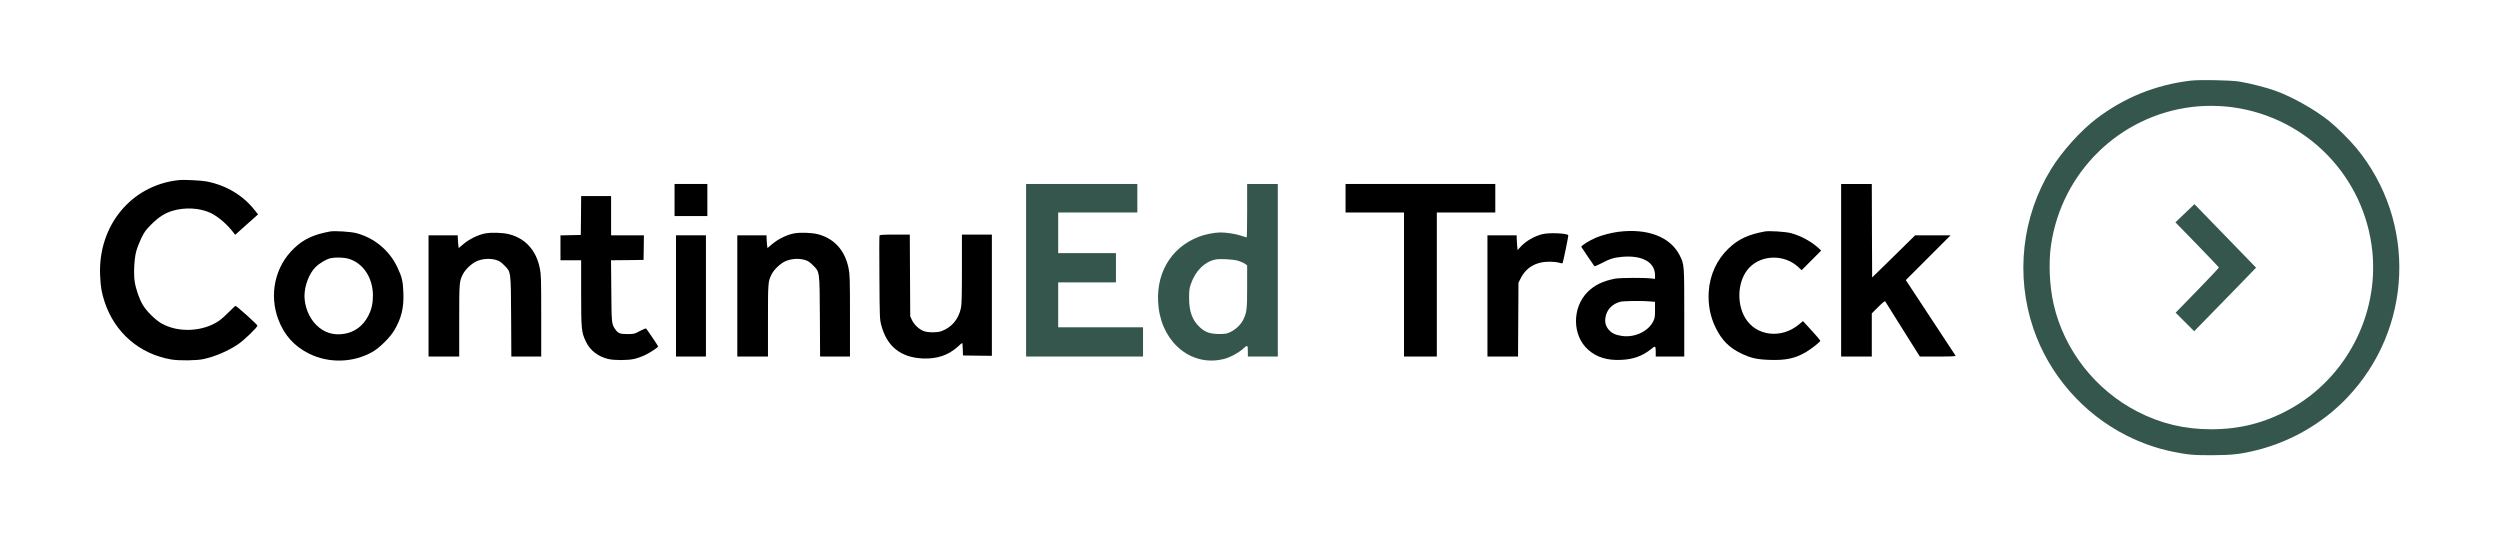
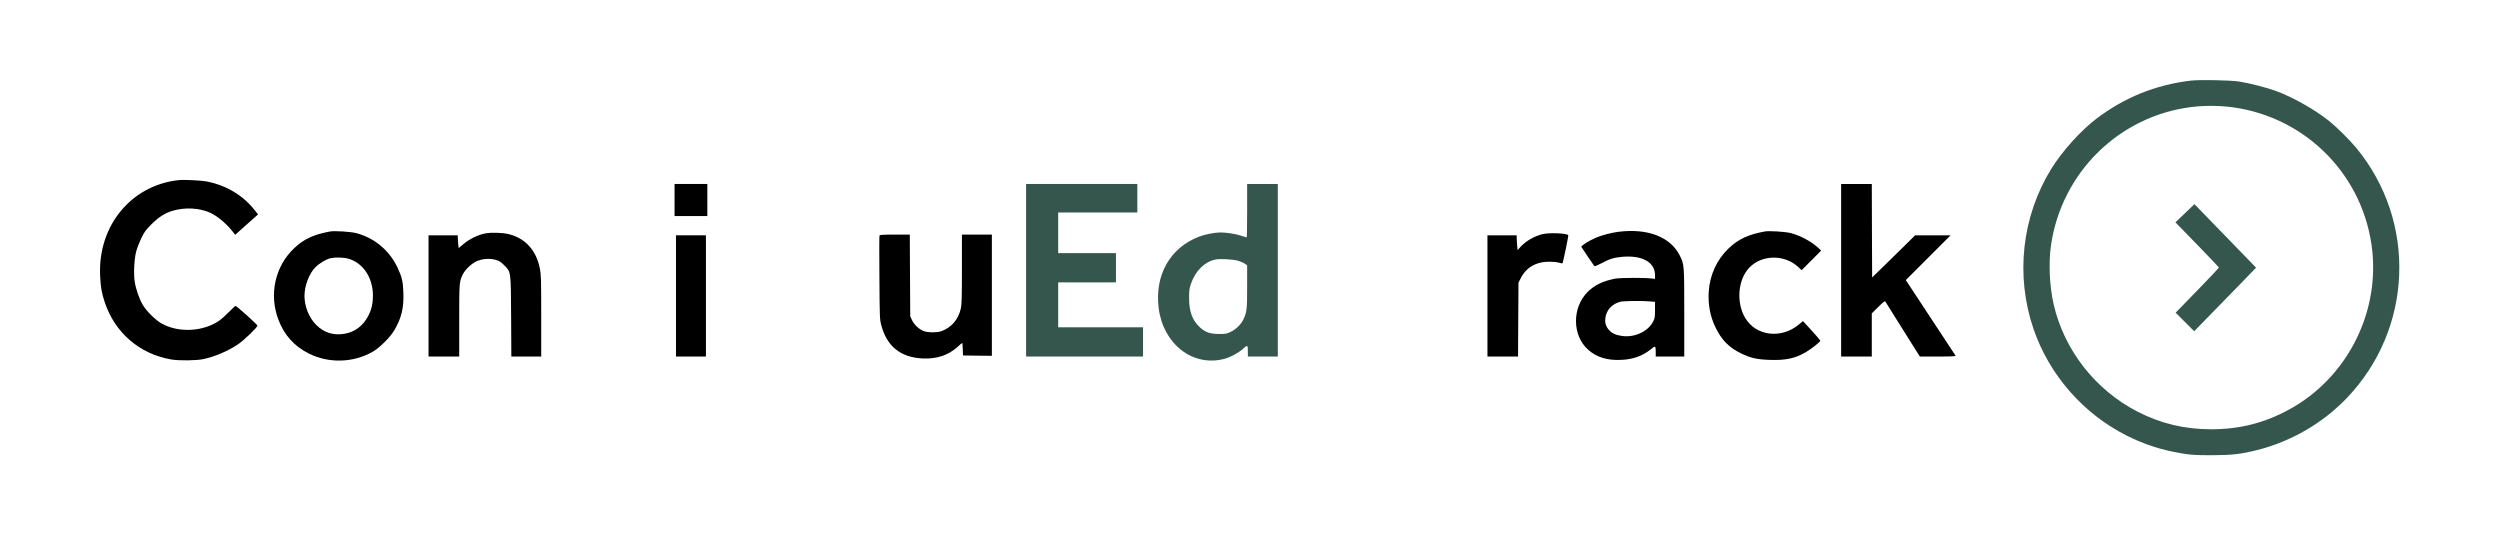
<svg xmlns="http://www.w3.org/2000/svg" width="100%" height="100%" viewBox="0 0 3506 749" version="1.1" xml:space="preserve" style="fill-rule:evenodd;clip-rule:evenodd;stroke-linejoin:round;stroke-miterlimit:2;">
  <g transform="matrix(0.1,0,0,-0.1,0,749)">
    <path d="M30720,6359C30226,6299 29790,6122 29397,5823C29179,5657 28919,5368 28768,5124C28355,4455 28262,3628 28517,2880C28737,2234 29215,1687 29829,1379C30043,1273 30239,1204 30468,1156C30677,1113 30761,1105 31025,1106C31301,1107 31428,1121 31657,1179C32134,1300 32572,1554 32910,1906C33840,2876 33898,4381 33045,5415C32948,5532 32769,5709 32655,5800C32458,5956 32151,6129 31916,6215C31790,6261 31548,6323 31405,6346C31278,6366 30842,6374 30720,6359ZM31315,5985C32360,5840 33164,5007 33270,3961C33360,3064 32895,2180 32105,1748C31757,1558 31410,1470 31010,1470C30637,1470 30305,1549 29979,1716C29388,2018 28948,2579 28801,3220C28742,3475 28727,3808 28764,4055C28914,5075 29722,5866 30740,5990C30921,6012 31136,6010 31315,5985Z" style="fill:rgb(52,86,77);fill-rule:nonzero;" />
    <path d="M30642,4500L30508,4372L30812,4060C30978,3888 31116,3744 31118,3739C31120,3735 30984,3590 30816,3418L30511,3105L30771,2845L30953,3031C31053,3133 31248,3333 31387,3476L31639,3736L31397,3986C31264,4123 31070,4323 30965,4431L30775,4627L30642,4500Z" style="fill:rgb(52,86,77);fill-rule:nonzero;" />
    <path d="M2505,4964C1841,4892 1374,4326 1404,3630C1411,3466 1425,3382 1469,3251C1612,2823 1957,2526 2400,2449C2509,2430 2757,2433 2853,2454C3018,2490 3195,2566 3340,2663C3421,2717 3610,2899 3610,2924C3610,2938 3319,3200 3303,3200C3298,3200 3257,3161 3210,3114C3164,3067 3101,3011 3070,2990C2841,2835 2494,2821 2260,2957C2174,3008 2053,3128 2002,3215C1953,3298 1905,3436 1889,3540C1872,3649 1882,3855 1909,3960C1921,4007 1954,4092 1981,4149C2026,4240 2043,4264 2123,4344C2224,4444 2308,4499 2410,4531C2593,4588 2811,4575 2963,4499C3067,4446 3185,4344 3272,4231L3298,4197L3458,4340L3619,4483L3572,4542C3409,4750 3176,4890 2900,4945C2824,4960 2579,4972 2505,4964Z" style="fill-rule:nonzero;" />
    <path d="M9460,4910L9460,4460L9920,4460L9920,4910L9460,4910Z" style="fill-rule:nonzero;" />
    <path d="M14390,4910L14390,2490L16030,2490L16030,2900L14840,2900L14840,3530L15650,3530L15650,3940L14840,3940L14840,4510L15950,4510L15950,4910L14390,4910Z" style="fill:rgb(52,86,77);fill-rule:nonzero;" />
    <path d="M17490,4535C17490,4329 17487,4160 17483,4160C17480,4160 17445,4171 17406,4184C17332,4210 17203,4230 17114,4230C17034,4230 16896,4203 16812,4170C16408,4014 16192,3631 16249,3172C16311,2666 16725,2343 17165,2456C17254,2479 17364,2538 17430,2597C17497,2658 17500,2655 17500,2554L17500,2490L17920,2490L17920,4910L17490,4910L17490,4535ZM17367,3832C17400,3821 17442,3803 17459,3791L17490,3769L17490,3471C17490,3149 17485,3106 17433,3002C17399,2935 17326,2866 17252,2832C17202,2809 17183,2806 17095,2806C16970,2807 16903,2830 16827,2900C16722,2996 16675,3122 16676,3310C16676,3420 16679,3444 16703,3513C16765,3692 16893,3818 17043,3850C17109,3864 17296,3854 17367,3832Z" style="fill:rgb(52,86,77);fill-rule:nonzero;" />
-     <path d="M18870,4910L18870,4510L19690,4510L19690,2490L20150,2490L20150,4510L20970,4510L20970,4910L18870,4910Z" style="fill-rule:nonzero;" />
    <path d="M25820,4910L25820,2490L26250,2490L26250,3095L26340,3185C26396,3241 26433,3271 26438,3264C26442,3258 26553,3081 26684,2871L26924,2490L27178,2490C27378,2490 27430,2493 27424,2503C27420,2509 27262,2750 27072,3038L26727,3562L27355,4190L26858,4190L26557,3894L26255,3599L26252,4254L26250,4910L25820,4910Z" style="fill-rule:nonzero;" />
-     <path d="M8148,4468L8145,4195L8003,4192L7860,4189L7860,3840L8150,3840L8150,3385C8150,2876 8154,2832 8215,2703C8274,2576 8385,2490 8532,2455C8616,2435 8802,2436 8893,2456C8933,2465 9001,2489 9045,2510C9122,2547 9229,2618 9230,2632C9230,2638 9076,2867 9061,2883C9057,2887 9018,2872 8974,2848C8896,2806 8893,2805 8798,2805C8691,2805 8666,2815 8623,2880C8578,2945 8576,2965 8573,3412L8569,3840L8797,3842L9025,3845L9028,4018L9030,4190L8570,4190L8570,4740L8150,4740L8148,4468Z" style="fill-rule:nonzero;" />
    <path d="M4630,4244C4397,4201 4257,4136 4122,4006C3857,3753 3771,3362 3903,3010C3986,2790 4127,2633 4335,2530C4612,2393 4950,2402 5220,2553C5319,2608 5471,2758 5529,2857C5630,3027 5665,3174 5657,3384C5651,3549 5637,3606 5571,3745C5458,3981 5248,4155 4995,4221C4917,4241 4691,4255 4630,4244ZM4875,3865C5087,3810 5230,3600 5230,3345C5230,3232 5210,3147 5163,3057C5090,2918 4972,2831 4825,2808C4672,2784 4542,2826 4434,2934C4334,3034 4271,3190 4270,3338C4270,3482 4334,3652 4424,3743C4479,3798 4572,3854 4636,3869C4698,3883 4811,3881 4875,3865Z" style="fill-rule:nonzero;" />
    <path d="M22695,4239C22597,4226 22472,4194 22387,4159C22291,4119 22168,4042 22177,4027C22190,4005 22353,3765 22360,3757C22364,3753 22405,3770 22453,3795C22573,3859 22633,3878 22746,3888C23028,3914 23209,3814 23210,3632L23210,3579L23157,3585C23060,3597 22718,3595 22650,3582C22480,3549 22364,3493 22269,3400C22044,3179 22046,2784 22274,2584C22393,2479 22539,2434 22734,2443C22904,2450 23034,2497 23154,2594C23216,2645 23220,2643 23220,2549L23220,2490L23620,2490L23620,3103C23620,3780 23620,3782 23556,3909C23425,4168 23106,4291 22695,4239ZM23143,3263L23210,3257L23210,3146C23210,3046 23207,3028 23185,2983C23114,2841 22922,2752 22744,2779C22656,2792 22604,2816 22563,2864C22522,2910 22506,2961 22513,3025C22525,3140 22608,3231 22727,3259C22772,3270 23046,3273 23143,3263Z" style="fill-rule:nonzero;" />
    <path d="M24750,4244C24517,4201 24377,4136 24242,4006C24075,3847 23977,3631 23963,3395C23953,3214 23984,3050 24060,2895C24144,2722 24249,2615 24415,2535C24550,2469 24638,2449 24815,2443C25040,2435 25171,2462 25323,2550C25392,2589 25521,2690 25528,2710C25530,2715 25476,2780 25408,2853L25285,2987L25228,2940C24982,2734 24628,2776 24476,3029C24346,3245 24371,3566 24531,3735C24707,3921 25027,3925 25220,3744L25266,3701L25403,3838L25540,3976L25508,4006C25407,4101 25254,4184 25115,4221C25037,4241 24812,4255 24750,4244Z" style="fill-rule:nonzero;" />
    <path d="M6802,4216C6704,4197 6580,4136 6499,4067L6433,4011L6426,4063C6423,4092 6420,4132 6420,4153L6420,4190L6010,4190L6010,2490L6440,2490L6440,2993C6440,3532 6441,3544 6492,3645C6526,3711 6614,3795 6683,3826C6764,3862 6871,3870 6955,3845C7001,3832 7024,3817 7069,3772C7167,3674 7164,3696 7168,3048L7171,2490L7590,2490L7590,3063C7590,3591 7588,3642 7570,3730C7519,3980 7368,4146 7141,4205C7052,4228 6892,4233 6802,4216Z" style="fill-rule:nonzero;" />
-     <path d="M11132,4216C11034,4197 10910,4136 10829,4067L10763,4011L10756,4063C10753,4092 10750,4132 10750,4153L10750,4190L10340,4190L10340,2490L10770,2490L10770,2993C10770,3532 10771,3544 10822,3645C10856,3711 10944,3795 11013,3826C11094,3862 11201,3870 11285,3845C11331,3832 11354,3817 11399,3772C11497,3674 11494,3696 11498,3048L11501,2490L11920,2490L11920,3063C11920,3591 11918,3642 11900,3730C11849,3980 11698,4146 11471,4205C11382,4228 11222,4233 11132,4216Z" style="fill-rule:nonzero;" />
    <path d="M21625,4205C21510,4174 21397,4108 21324,4028L21283,3983L21276,4049C21273,4085 21270,4132 21270,4153L21270,4190L20860,4190L20860,2490L21289,2490L21292,3008L21295,3525L21323,3581C21400,3738 21539,3820 21729,3820C21777,3820 21838,3814 21864,3806C21899,3795 21912,3795 21915,3803C21926,3834 21998,4185 21994,4191C21977,4220 21716,4230 21625,4205Z" style="fill-rule:nonzero;" />
    <path d="M12334,4186C12331,4178 12330,3912 12333,3593C12336,3041 12338,3011 12358,2933C12436,2633 12630,2477 12940,2463C13137,2454 13297,2507 13427,2624C13460,2655 13491,2680 13494,2680C13497,2680 13501,2641 13502,2593L13505,2505L13708,2502L13910,2500L13910,4200L13490,4200L13490,3718C13490,3342 13487,3220 13476,3169C13442,3011 13344,2896 13200,2845C13141,2824 13022,2824 12960,2845C12894,2867 12819,2936 12789,3002L12765,3055L12762,3628L12759,4200L12549,4200C12378,4200 12338,4197 12334,4186Z" style="fill-rule:nonzero;" />
    <path d="M9480,4190L9480,2490L9900,2490L9900,4190L9480,4190Z" style="fill-rule:nonzero;" />
  </g>
</svg>